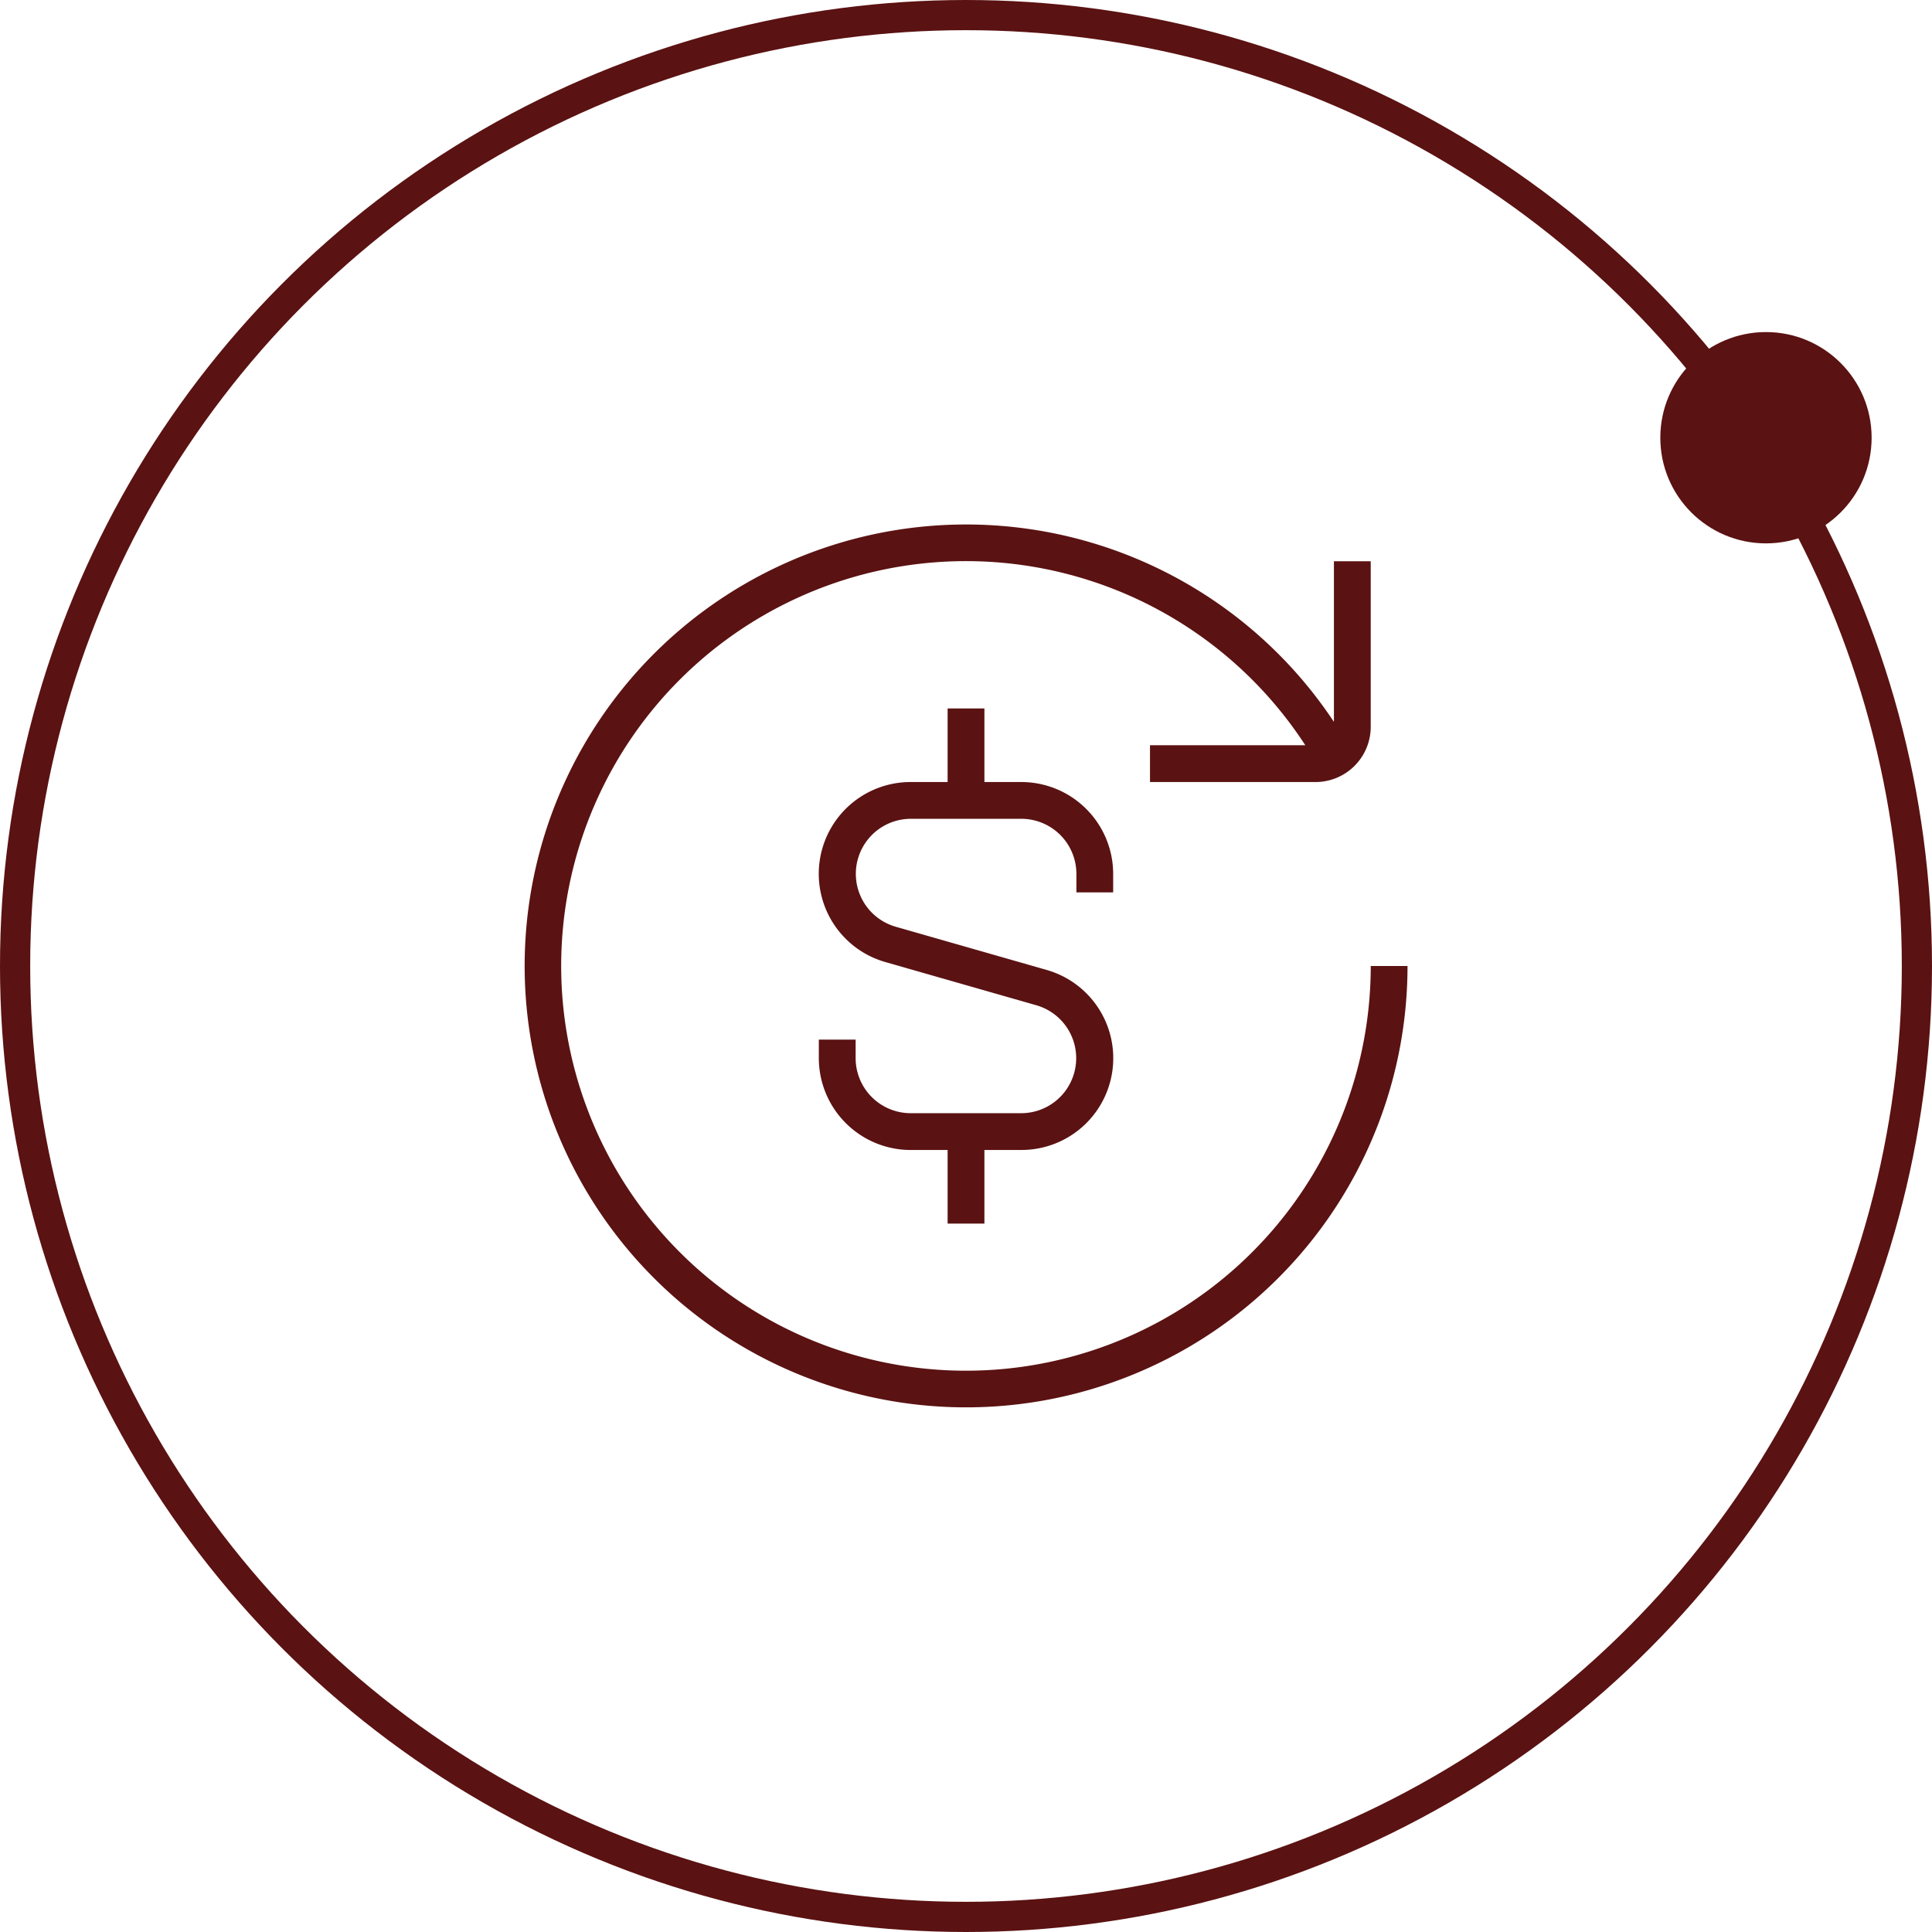
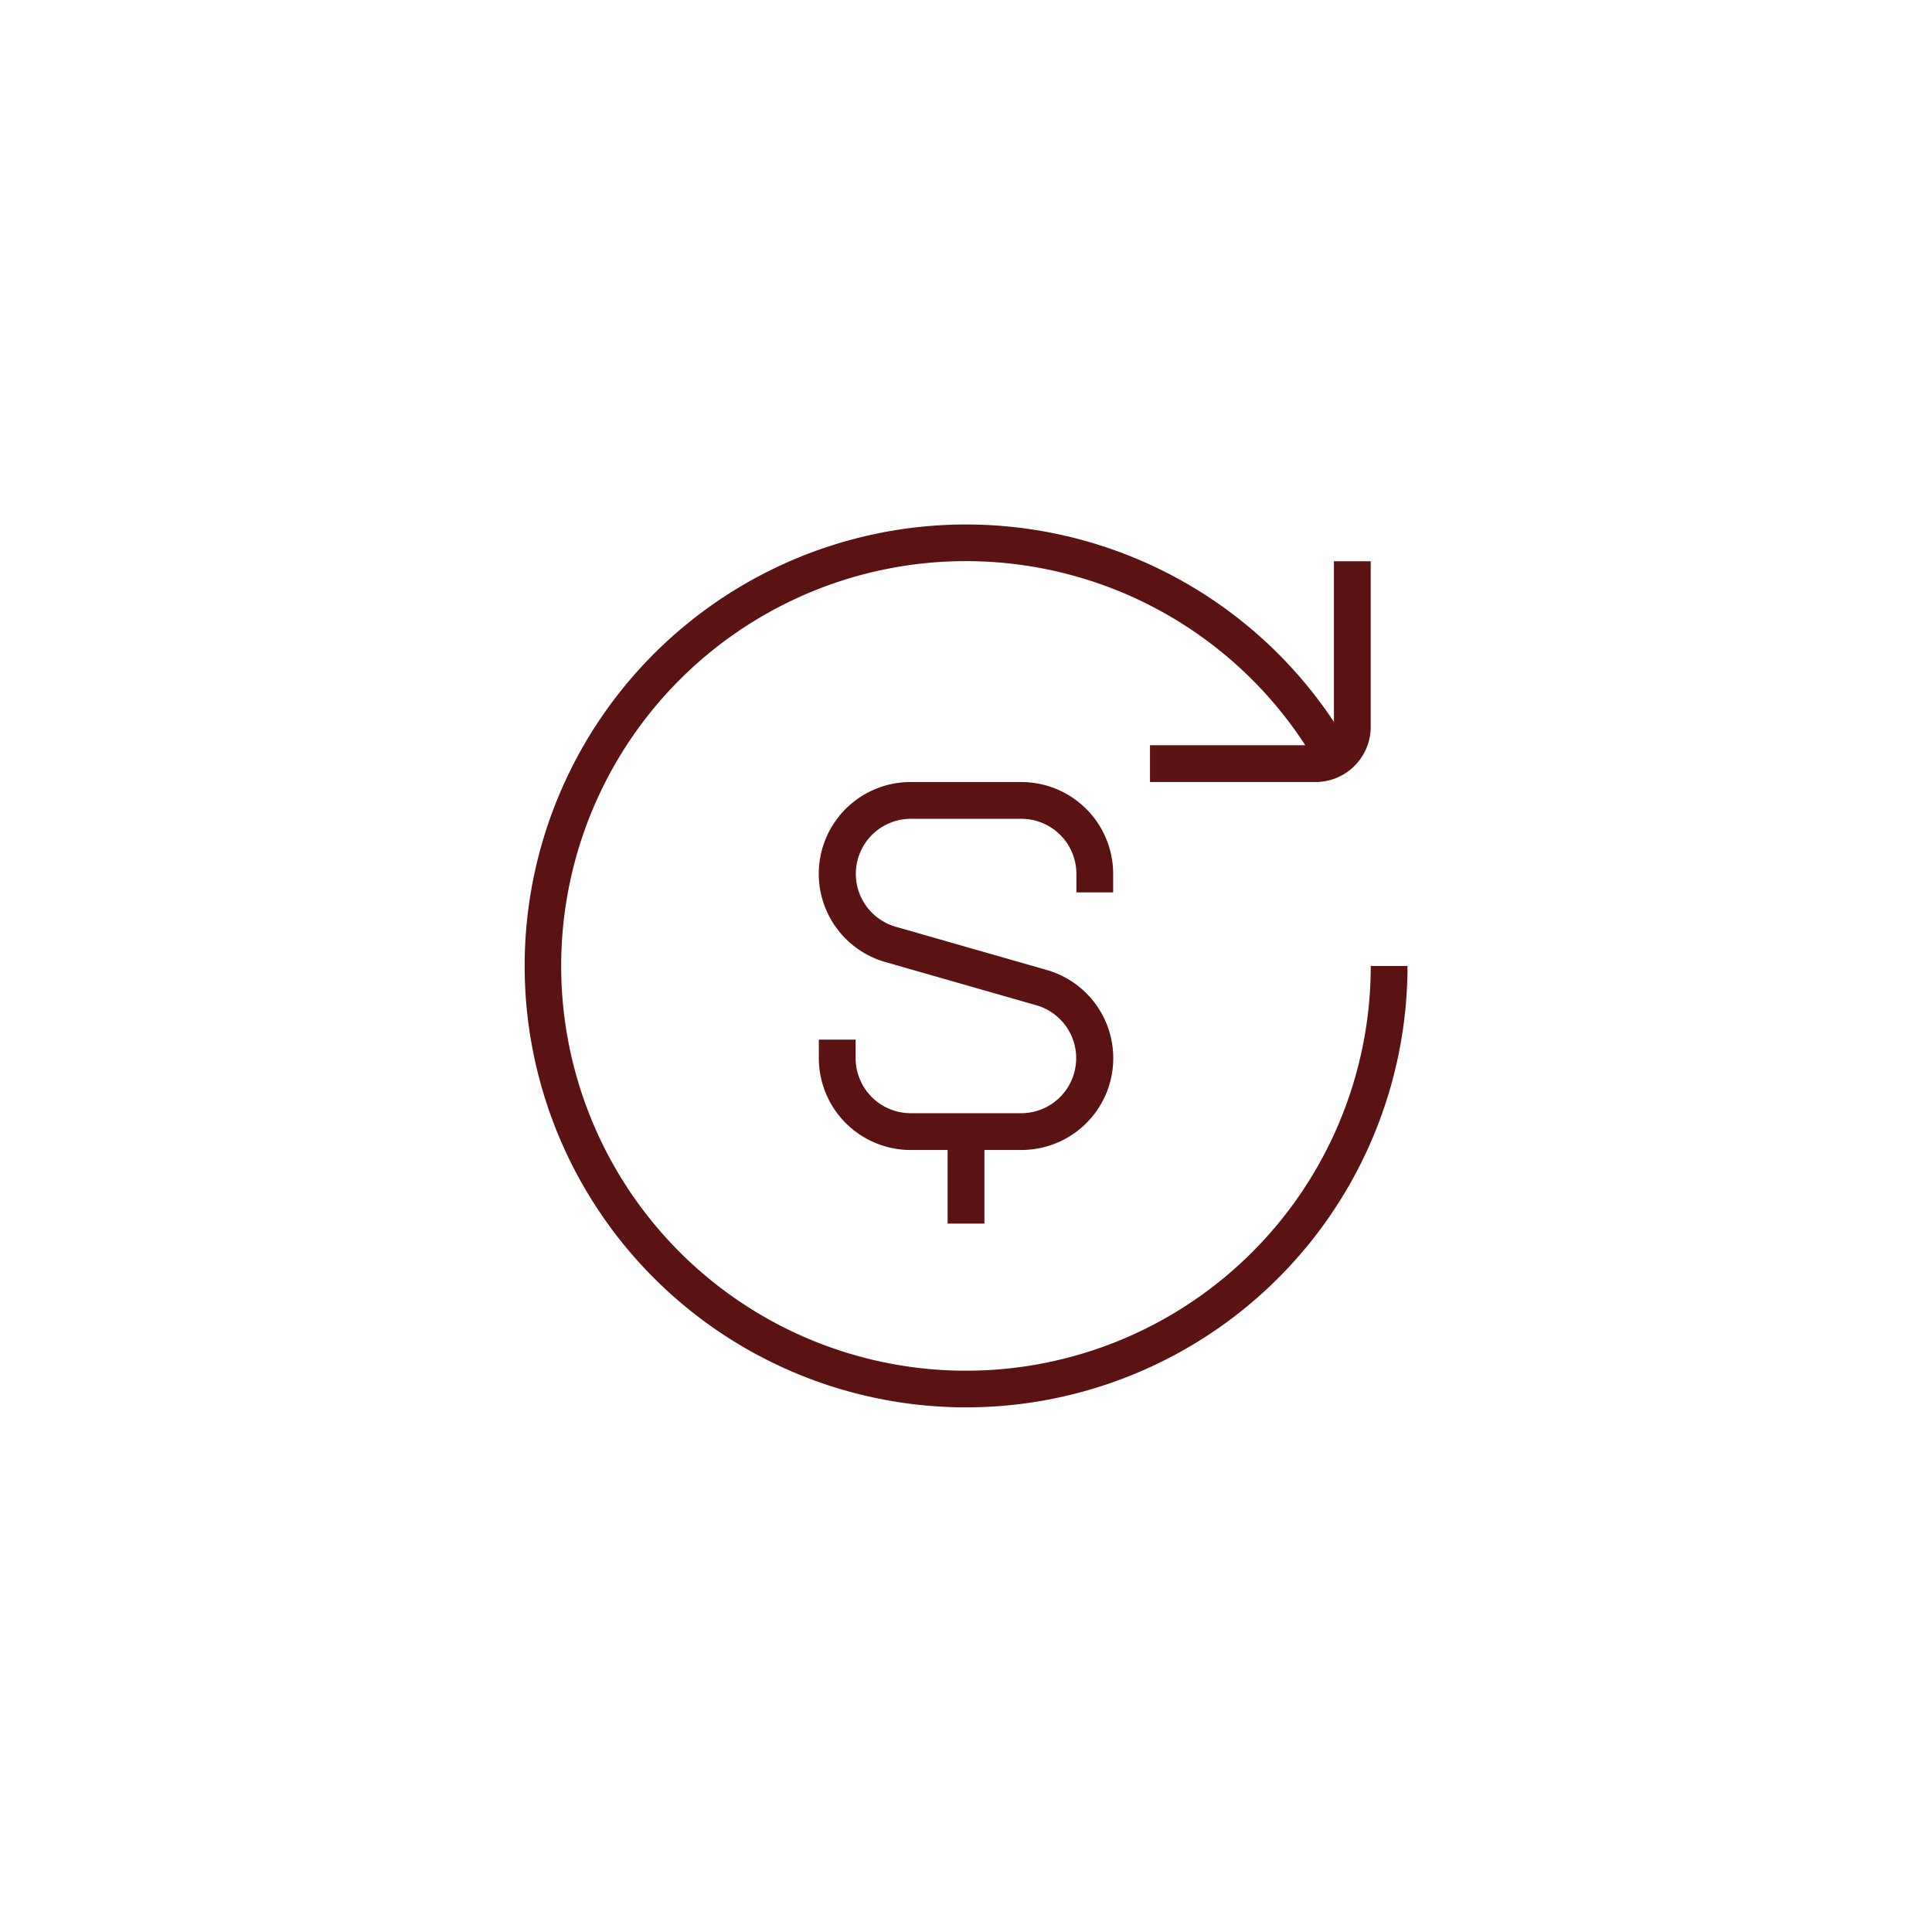
<svg xmlns="http://www.w3.org/2000/svg" width="64" height="64" viewBox="0 0 64 64">
  <g id="Grupo_247" data-name="Grupo 247" transform="translate(-178 -1352)">
    <g id="Elipse_1" data-name="Elipse 1" transform="translate(178 1352)" fill="none" stroke="#5b1212" stroke-width="1">
-       <circle cx="32" cy="32" r="32" stroke="none" />
-       <circle cx="32" cy="32" r="31.5" fill="none" />
-     </g>
-     <circle id="Elipse_32" data-name="Elipse 32" cx="3.5" cy="3.5" r="3.5" transform="translate(233 1363)" fill="#5b1212" />
-     <path id="refund-alt" d="M29.251,14.626a14.623,14.623,0,1,1-2.438-8.087V1.219h1.219V6.7A1.83,1.83,0,0,1,26.2,8.532H20.72V7.313h5.145a13.409,13.409,0,1,0,2.168,7.313ZM19.5,12.188v-.615A3.044,3.044,0,0,0,16.46,8.532H15.235V6.094H14.016V8.532H12.791a3.04,3.04,0,0,0-.835,5.964l5,1.431a1.823,1.823,0,0,1-.5,3.575H12.791a1.825,1.825,0,0,1-1.822-1.822v-.615H9.75v.615a3.044,3.044,0,0,0,3.041,3.041h1.225v2.438h1.219V20.72H16.46a3.04,3.04,0,0,0,.835-5.964l-5-1.431a1.823,1.823,0,0,1,.5-3.575H16.46a1.825,1.825,0,0,1,1.822,1.822v.615H19.5Z" transform="translate(195.375 1369.374)" fill="#5b1212" />
+       </g>
+     <path id="refund-alt" d="M29.251,14.626a14.623,14.623,0,1,1-2.438-8.087V1.219h1.219V6.7A1.83,1.83,0,0,1,26.2,8.532H20.72V7.313h5.145a13.409,13.409,0,1,0,2.168,7.313ZM19.5,12.188v-.615A3.044,3.044,0,0,0,16.46,8.532H15.235H14.016V8.532H12.791a3.04,3.04,0,0,0-.835,5.964l5,1.431a1.823,1.823,0,0,1-.5,3.575H12.791a1.825,1.825,0,0,1-1.822-1.822v-.615H9.75v.615a3.044,3.044,0,0,0,3.041,3.041h1.225v2.438h1.219V20.72H16.46a3.04,3.04,0,0,0,.835-5.964l-5-1.431a1.823,1.823,0,0,1,.5-3.575H16.46a1.825,1.825,0,0,1,1.822,1.822v.615H19.5Z" transform="translate(195.375 1369.374)" fill="#5b1212" />
  </g>
</svg>